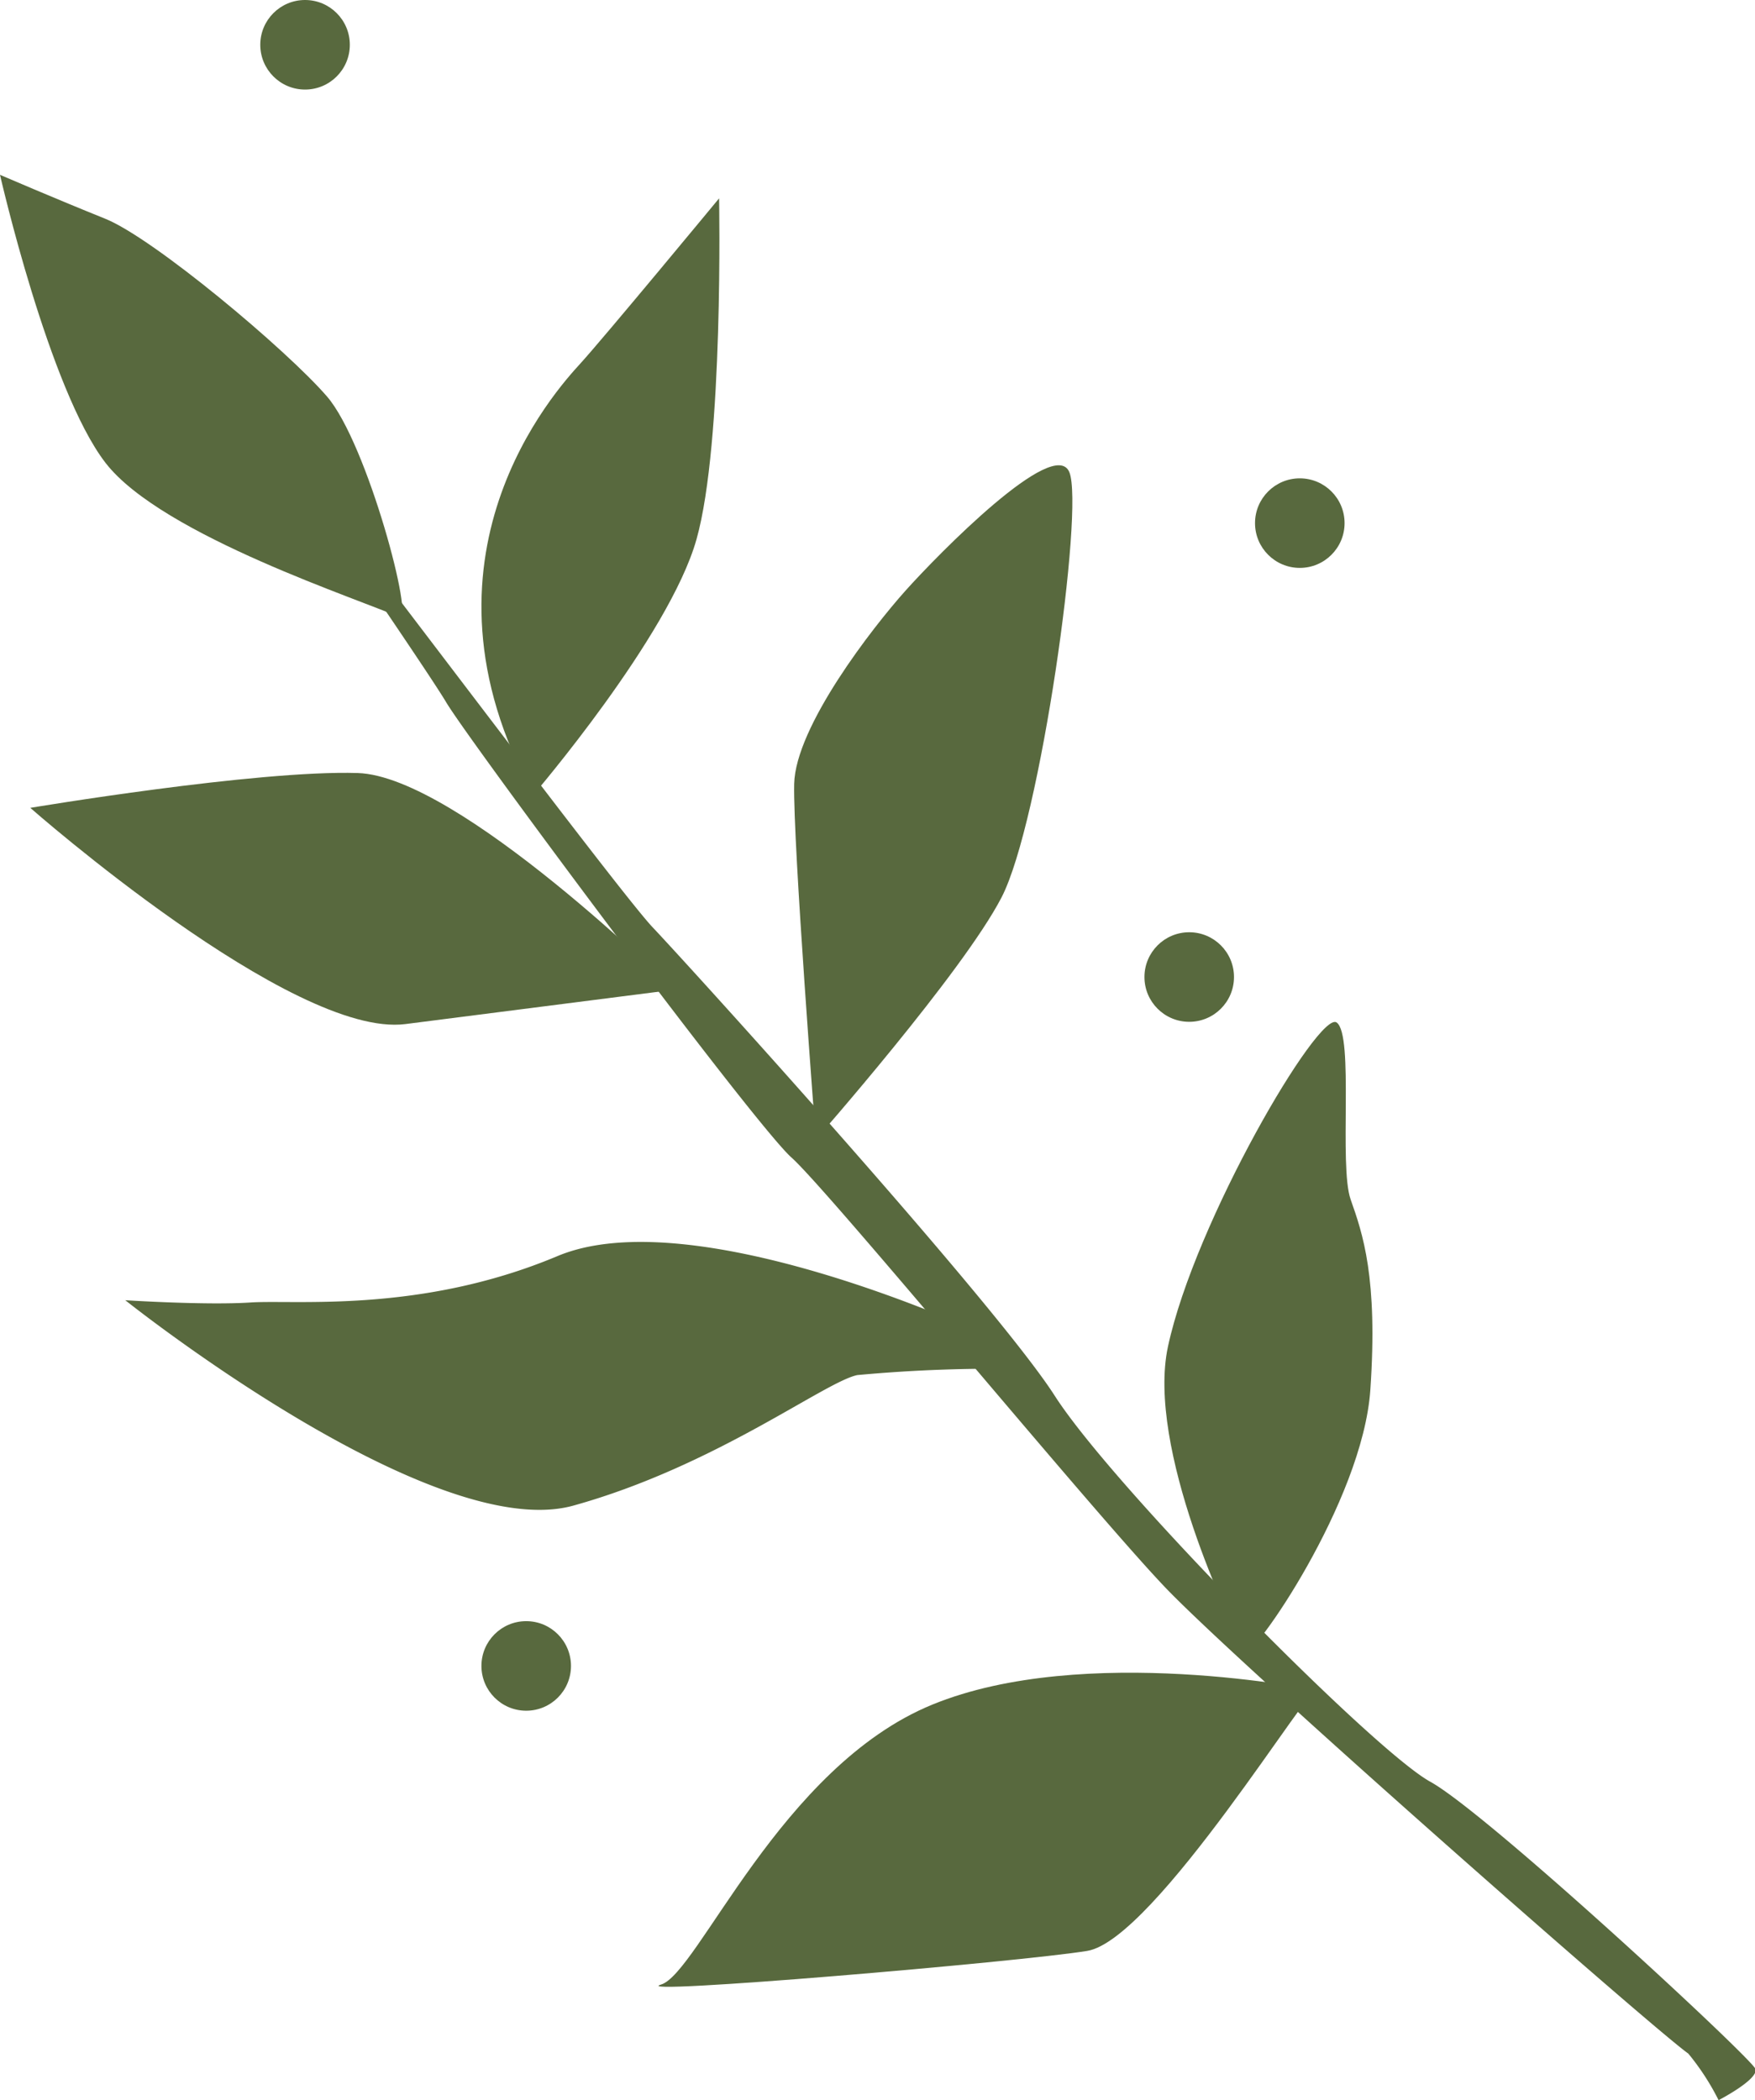
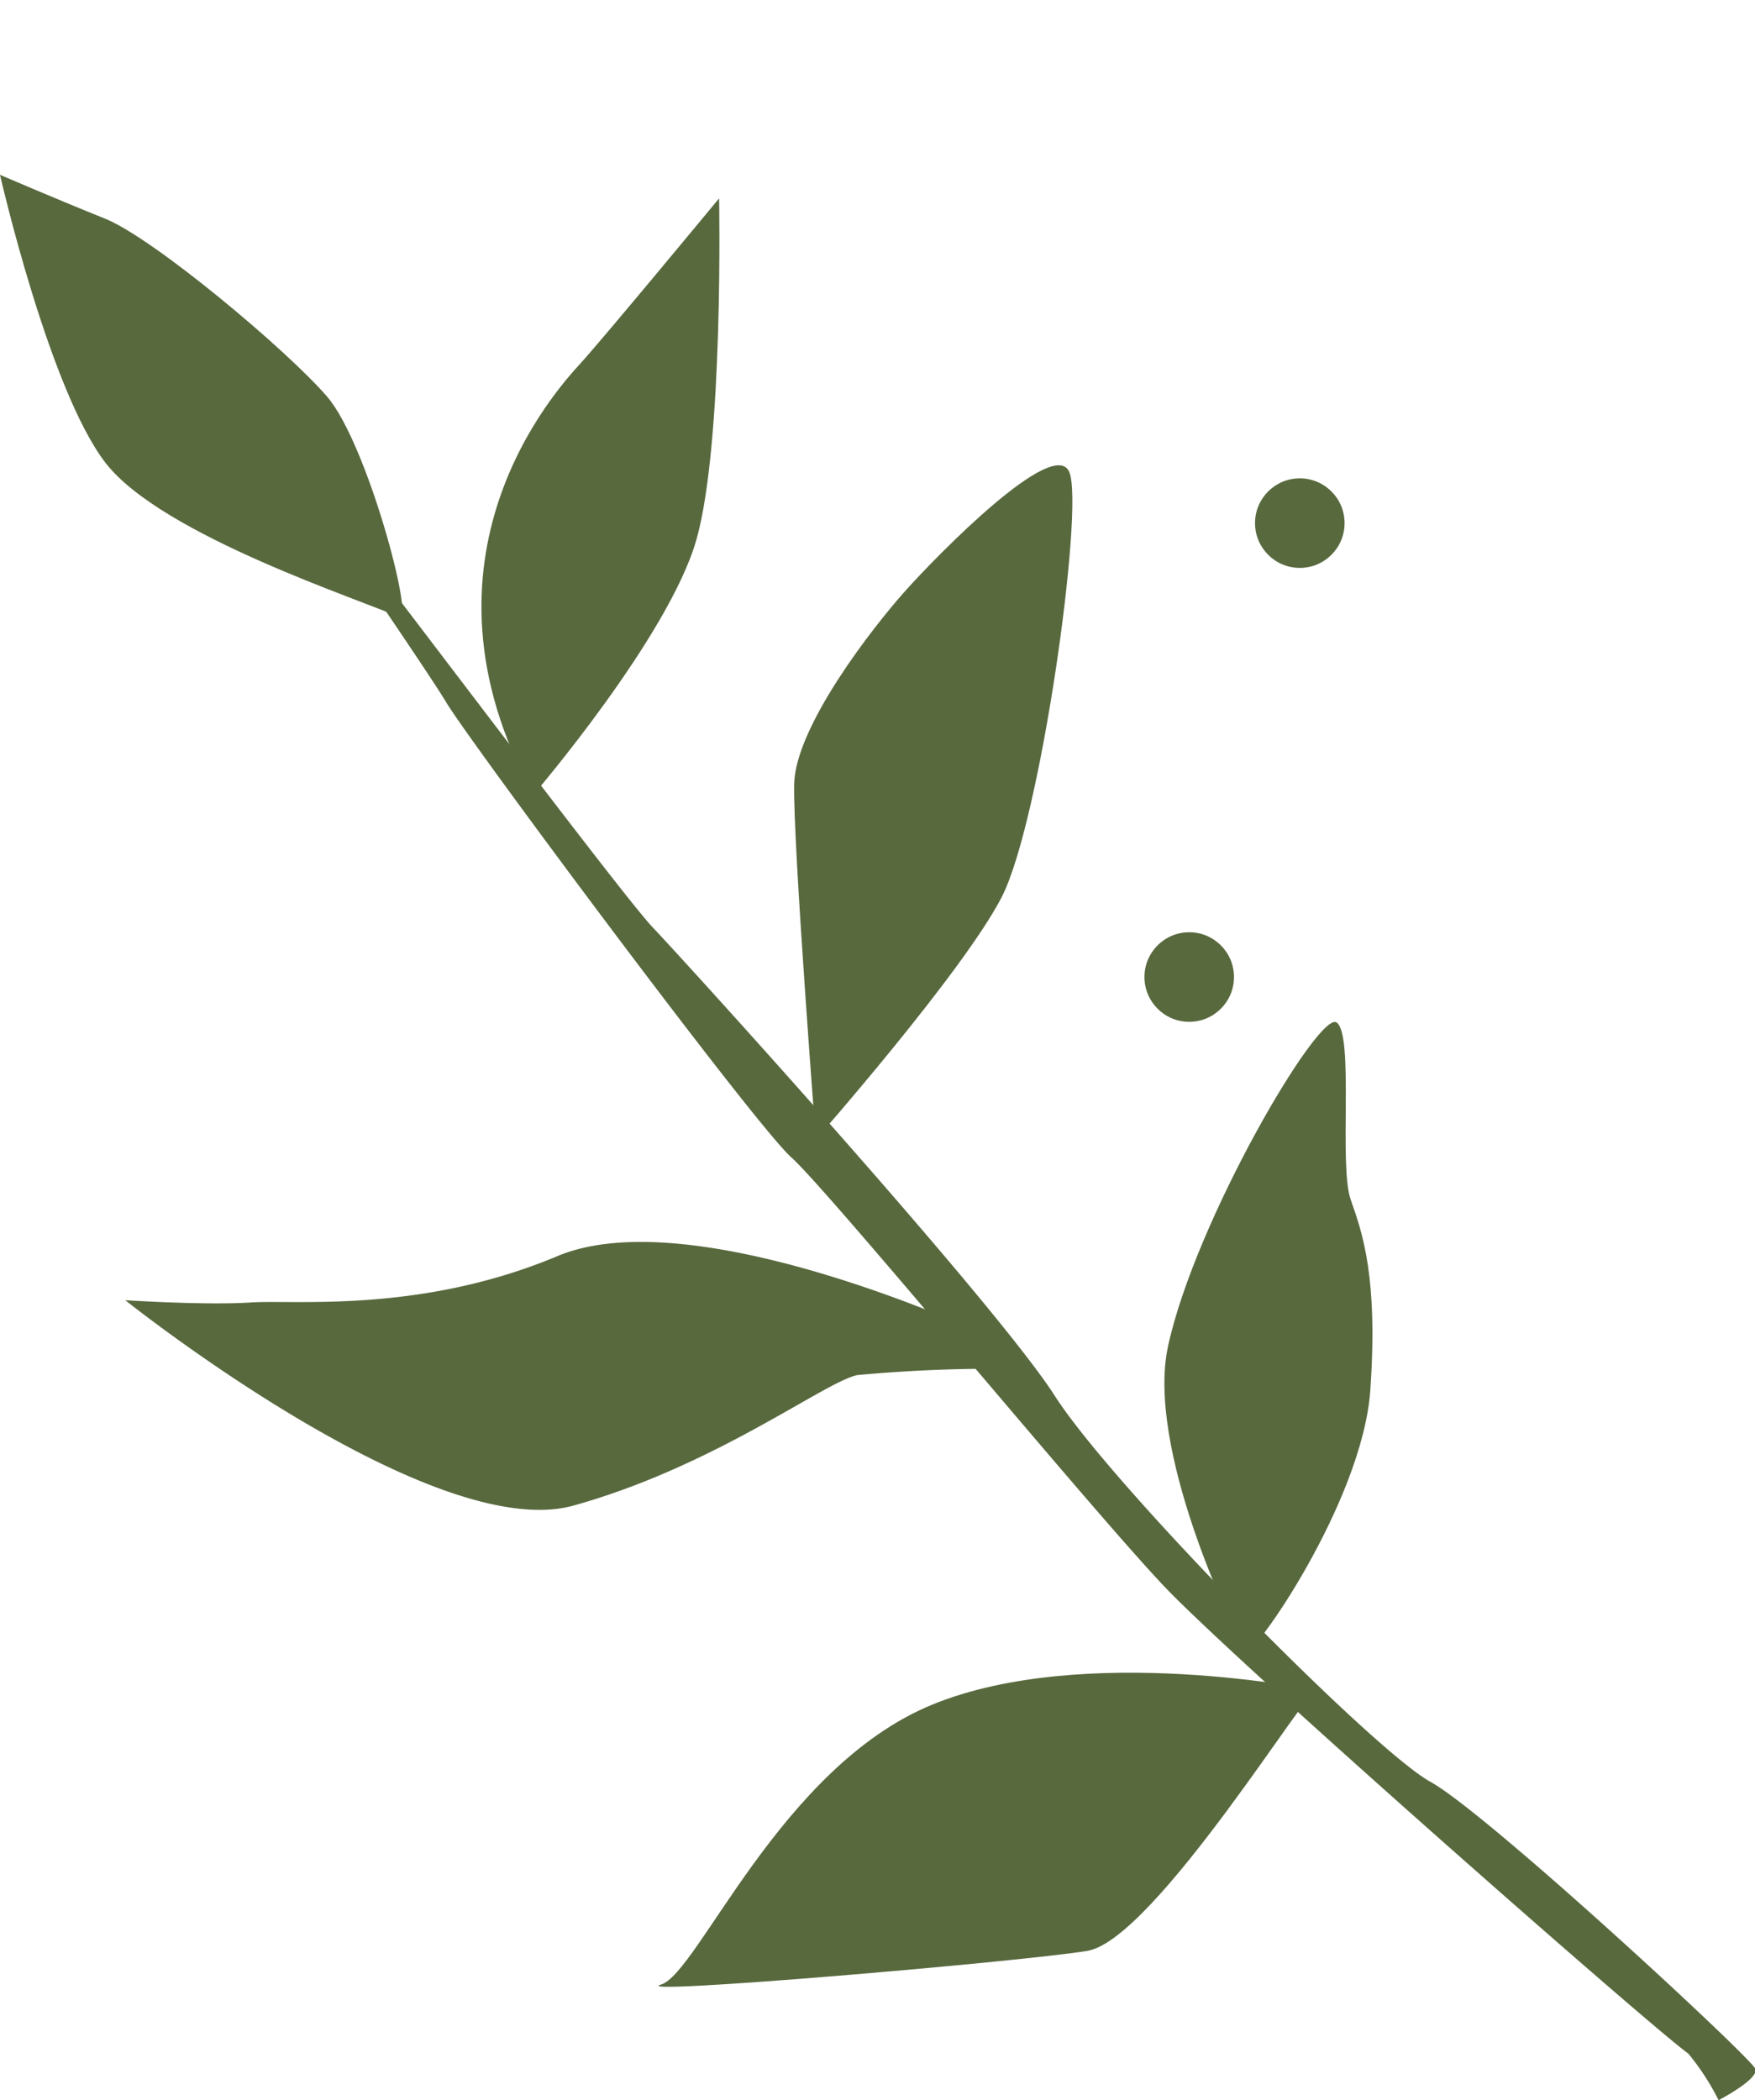
<svg xmlns="http://www.w3.org/2000/svg" viewBox="0 0 77.61 92.86">
  <defs>
    <style>.cls-1{fill:#58693e;}</style>
  </defs>
  <g id="Layer_2" data-name="Layer 2">
    <g id="Layer_2-2" data-name="Layer 2">
-       <circle class="cls-1" cx="23.27" cy="73.66" r="1.98" />
      <circle class="cls-1" cx="52.59" cy="43.2" r="1.98" />
      <circle class="cls-1" cx="57.48" cy="23.13" r="1.98" />
-       <circle class="cls-1" cx="13.49" cy="1.98" r="1.98" />
      <path class="cls-1" d="M55.09,73c.24.42,5.17-6.59,5.51-11.55s-.34-6.91-.87-8.41.16-7.27-.62-7.83S52.84,54,51.65,59.54C50.69,64,54.41,71.84,55.09,73Z" />
      <path class="cls-1" d="M58.23,74.74s-10.28-2.12-17,.63-10.36,11.89-12,12.38,15.85-1,18.85-1.49S58.18,74.05,58.23,74.74Z" />
      <path class="cls-1" d="M43.54,59S30.7,53,24.65,55.54s-11.59,1.92-13.57,2.05-5.54-.1-5.54-.1S19.1,68.31,25.36,66.57s11.09-5.46,12.55-5.77a66.17,66.17,0,0,1,7.34-.27Z" />
      <path class="cls-1" d="M36.08,50.38s6.49-7.38,8.21-10.7,3.66-17.18,3-18.8-5.8,3.62-7.25,5.24-4.86,6-4.92,8.54S36.08,50.38,36.08,50.38Z" />
      <path class="cls-1" d="M23.59,35.14s6-7,7.21-11.29,1-15.08,1-15.08-5.1,6.17-6.15,7.32S17.82,24.66,23.59,35.14Z" />
-       <path class="cls-1" d="M29.82,43.76s-9.53-9.44-14-9.58S1.34,35.72,1.34,35.72s11.59,10.2,16.59,9.56Z" />
      <path class="cls-1" d="M17.65,27.29c.72.34-1.4-7.69-3.19-9.76s-7.67-7-9.81-7.86S0,7.73,0,7.73s2.17,9.51,4.67,12.74S16.14,26.57,17.65,27.29Z" />
      <path class="cls-1" d="M74.66,90.8A10.93,10.93,0,0,1,76,92.86s1.78-.92,1.63-1.38S65.76,80.16,63.25,78.78s-14-13-16.61-17.07S30.63,42.87,28.86,41,11.14,17.73,9.73,16.31c0,0,9,13.05,10,14.74S33.37,49.73,35,51.18s13.25,15.57,16.52,19S73.09,89.69,74.66,90.8Z" />
    </g>
  </g>
</svg>